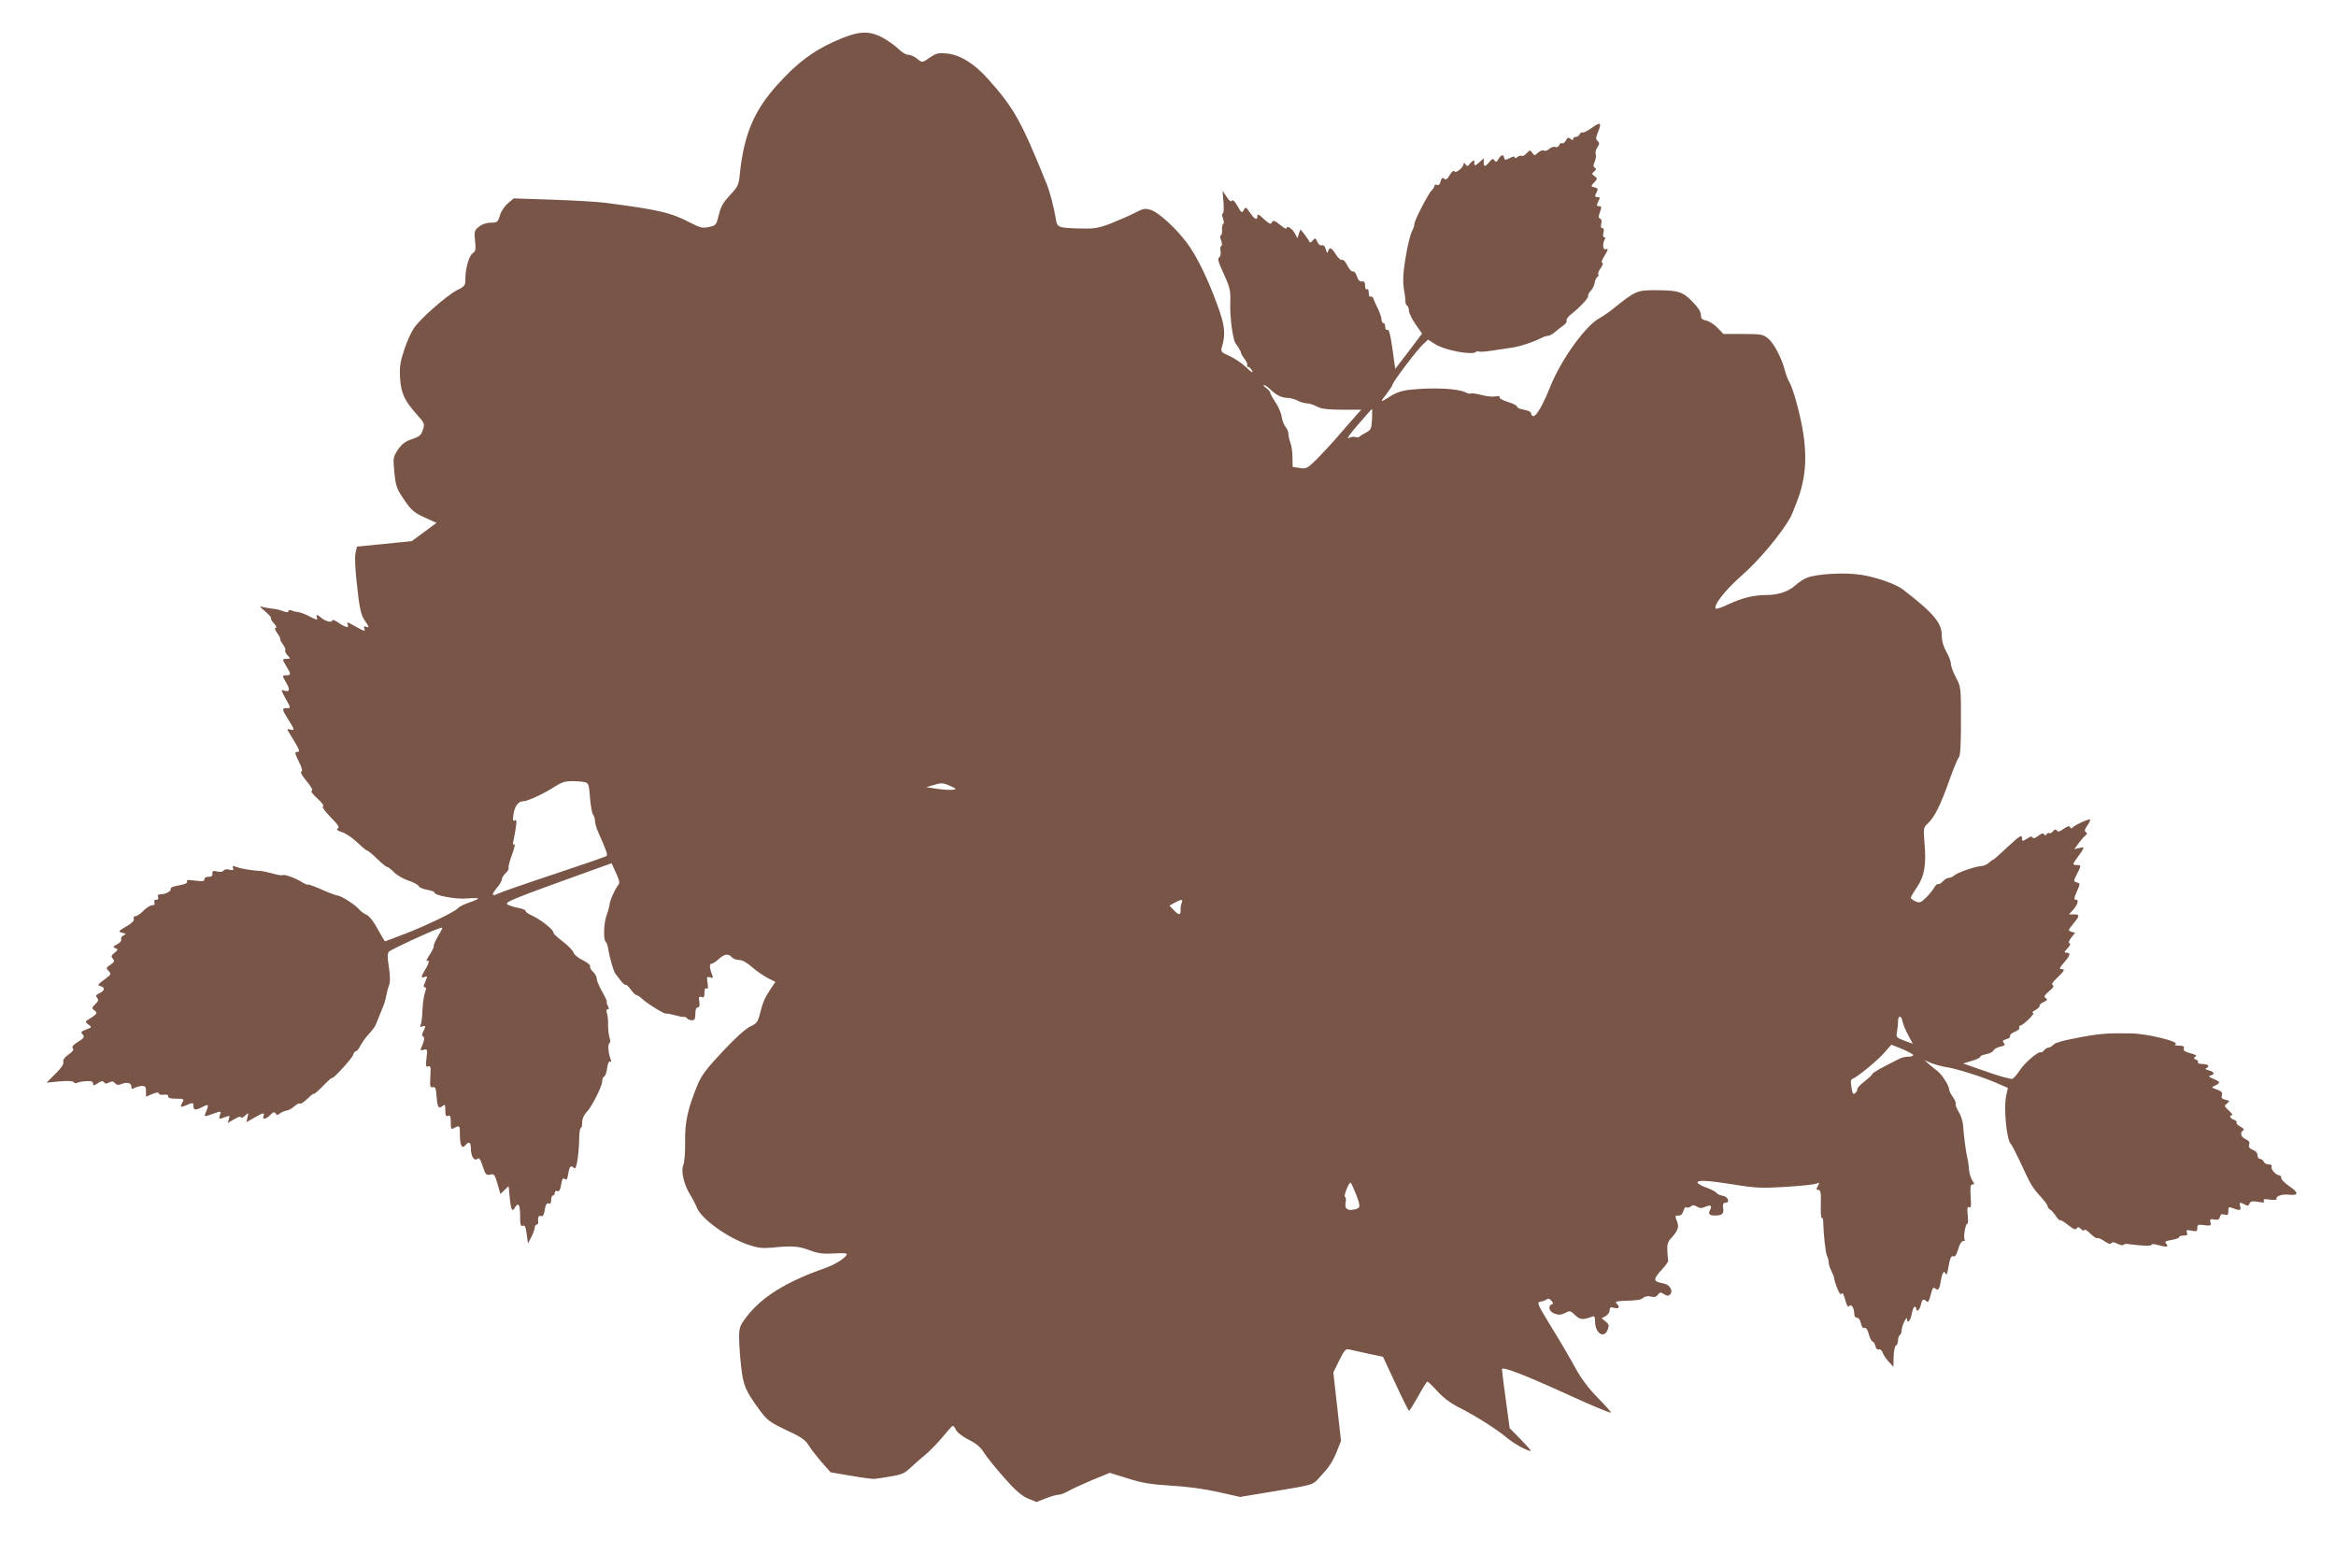
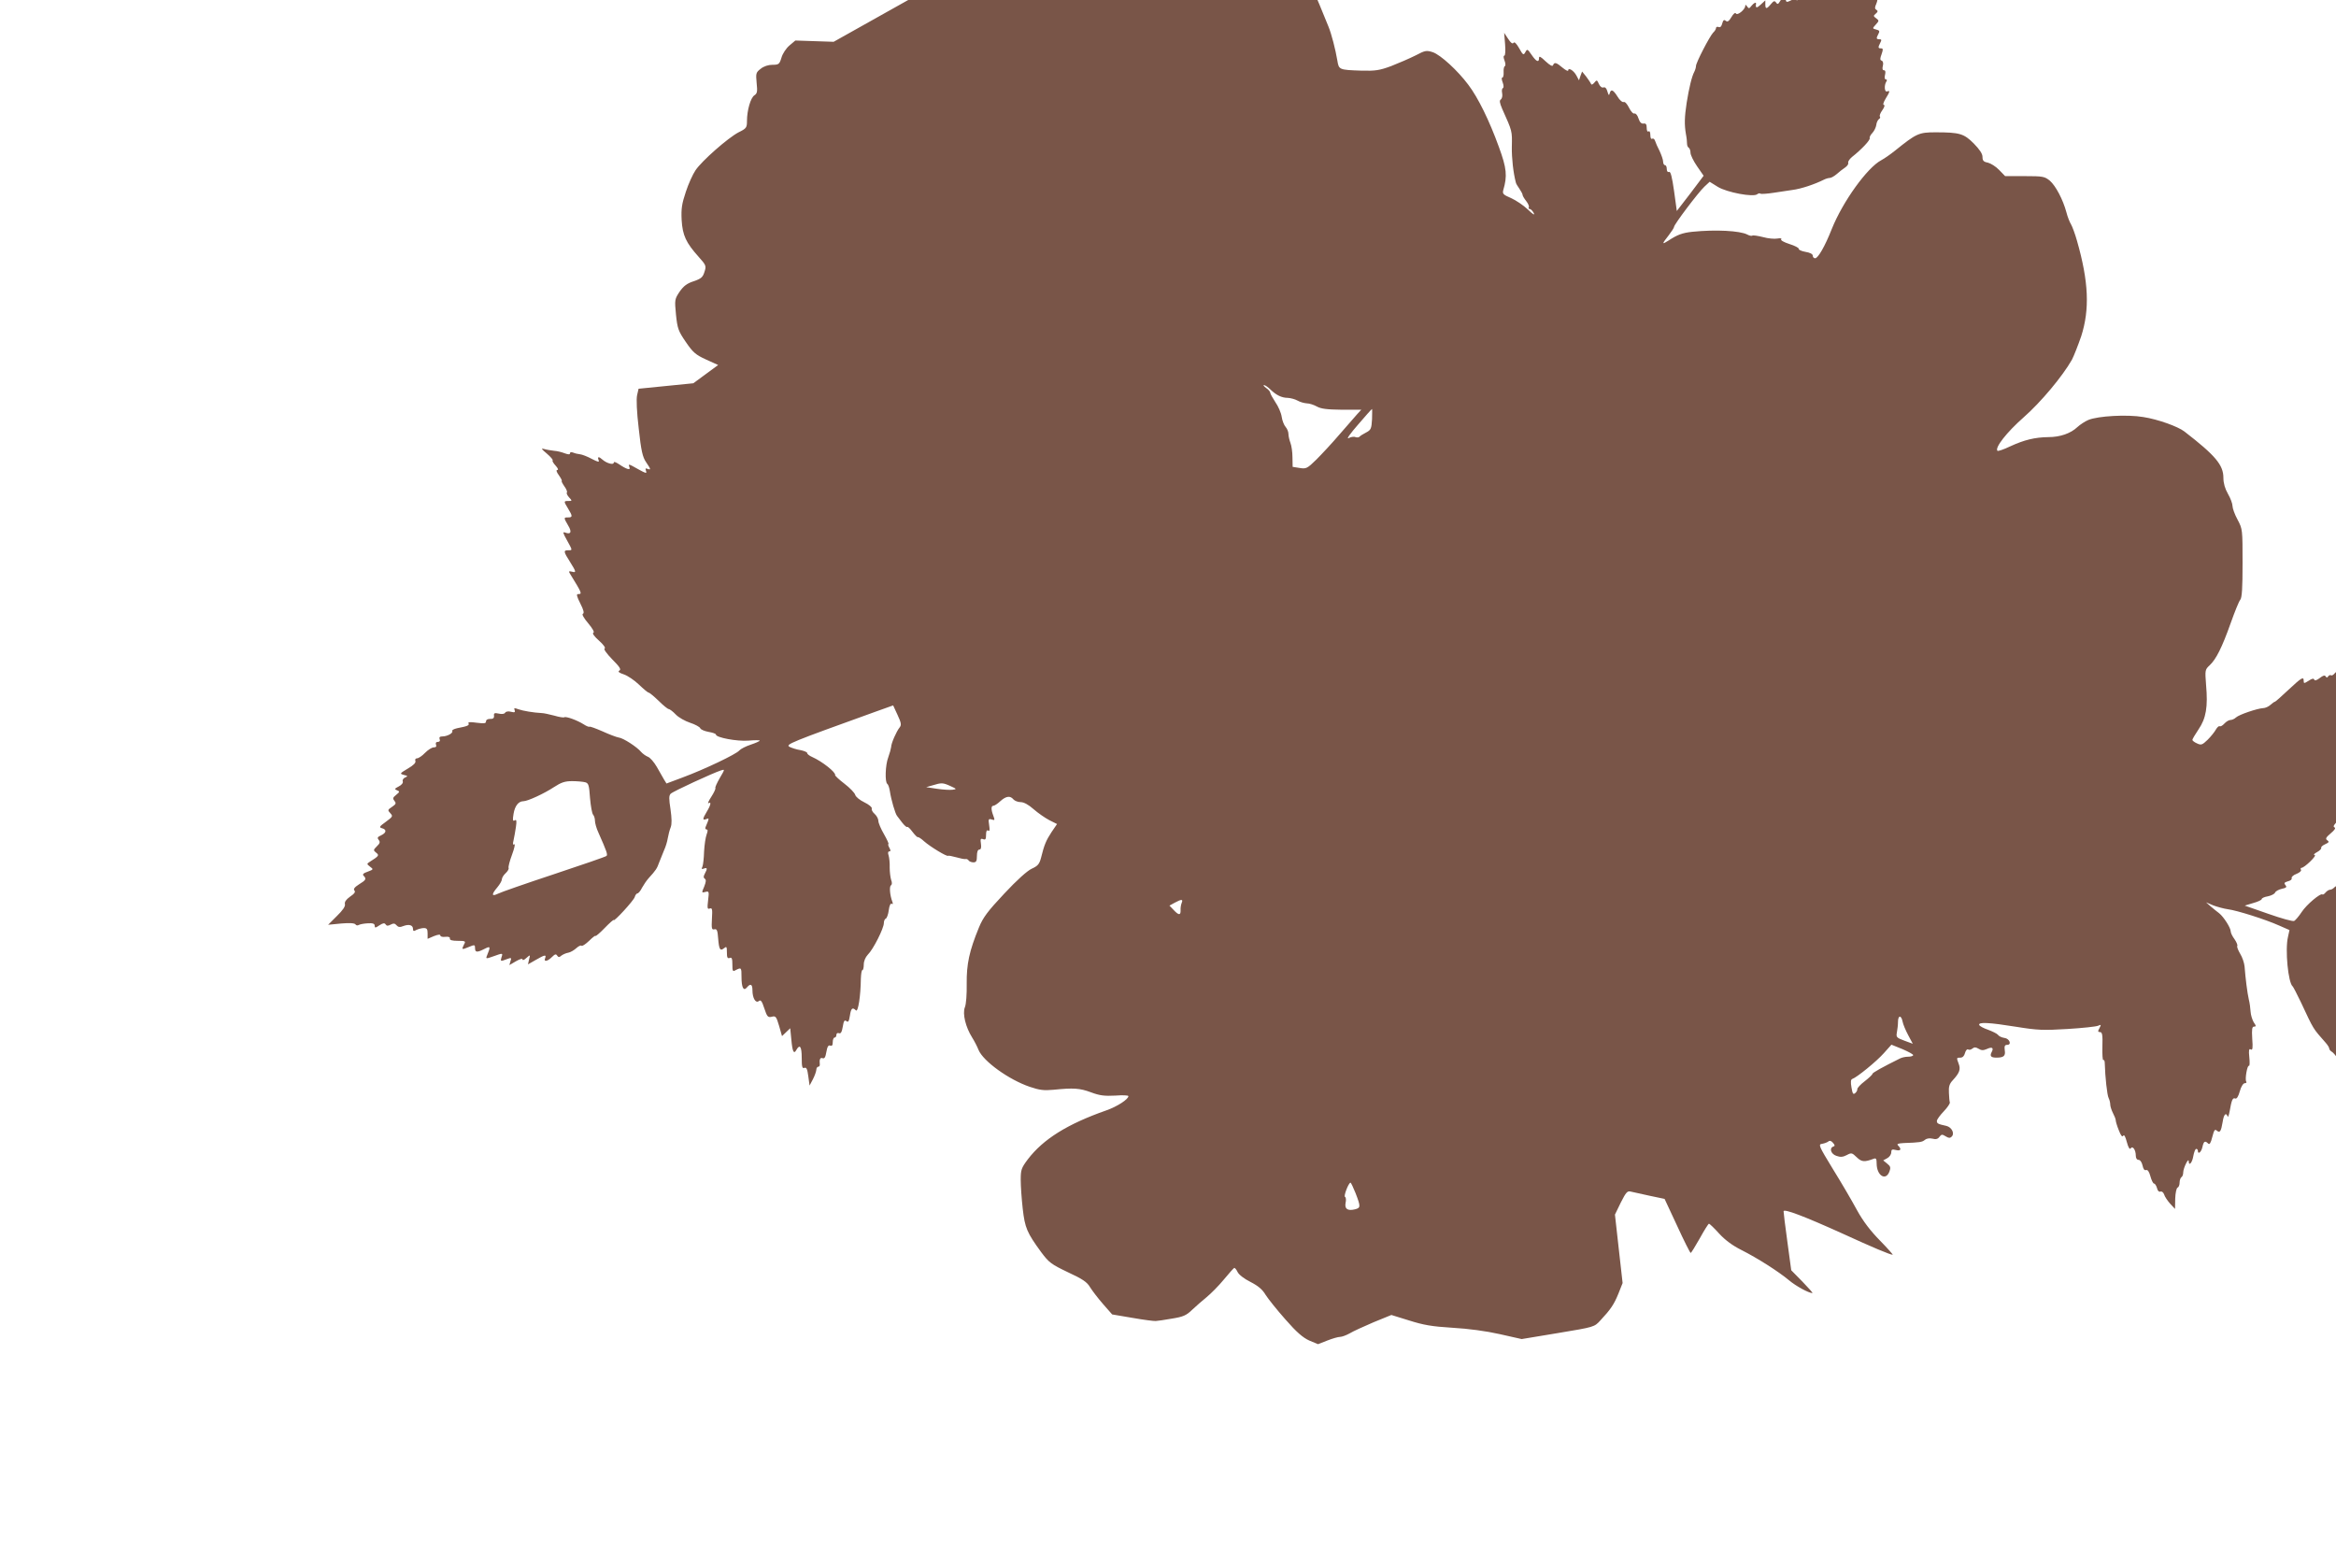
<svg xmlns="http://www.w3.org/2000/svg" version="1.0" width="1280pt" height="859pt" viewBox="0 0 1280 859" preserveAspectRatio="xMidYMid meet">
  <g transform="translate(0,859) scale(0.1,-0.1)" fill="#795548" stroke="none">
-     <path d="M4568 8361 c-116 -52 -206 -121 -308 -235 -128 -141 -184 -274 -206 -488 -6 -62 -10 -70 -54 -117 -37 -40 -51 -63 -61 -108 -14 -56 -15 -58 -55 -67 -35 -7 -48 -4 -100 23 -109 57 -175 72 -469 110 -44 6 -175 13 -290 17 l-210 7 -32 -27 c-18 -15 -38 -45 -44 -67 -11 -36 -15 -39 -49 -39 -23 0 -48 -8 -65 -22 -26 -20 -27 -25 -22 -78 5 -47 3 -57 -12 -67 -21 -13 -41 -83 -41 -141 0 -36 -3 -41 -46 -62 -59 -31 -202 -157 -236 -208 -15 -22 -39 -75 -53 -118 -22 -66 -26 -92 -23 -154 5 -85 24 -125 93 -202 41 -46 43 -50 32 -83 -9 -29 -18 -37 -59 -51 -37 -12 -55 -26 -77 -57 -27 -41 -28 -44 -20 -126 8 -77 13 -90 54 -150 39 -57 54 -70 111 -96 l66 -30 -68 -50 -68 -50 -150 -15 -150 -15 -8 -35 c-5 -21 -2 -92 9 -184 13 -121 21 -155 40 -183 27 -40 28 -44 8 -37 -11 5 -13 2 -8 -12 5 -15 -1 -13 -41 9 -57 32 -57 32 -50 12 8 -19 -17 -11 -58 17 -17 11 -28 15 -28 8 0 -14 -38 -4 -61 16 -21 19 -30 18 -22 -2 5 -13 -3 -11 -38 7 -24 13 -53 24 -64 25 -11 1 -28 5 -37 9 -11 4 -18 3 -18 -4 0 -7 -8 -7 -28 0 -15 6 -41 13 -59 14 -17 2 -42 6 -55 10 -18 5 -15 0 15 -25 21 -18 36 -35 32 -38 -3 -3 5 -16 17 -29 12 -13 16 -23 9 -23 -8 0 -5 -11 9 -30 12 -17 18 -30 15 -30 -3 0 3 -13 14 -29 11 -15 18 -31 14 -35 -3 -3 2 -15 12 -26 18 -19 17 -20 -3 -20 -27 0 -27 -1 -2 -42 25 -41 25 -48 0 -48 -25 0 -25 -1 0 -44 22 -36 15 -51 -16 -39 -15 5 -13 -1 9 -41 32 -58 32 -56 7 -56 -27 0 -25 -8 10 -63 35 -56 36 -61 10 -54 -16 4 -18 2 -10 -11 67 -109 68 -112 45 -112 -11 0 -8 -12 12 -52 18 -35 22 -53 14 -56 -7 -2 5 -24 29 -52 25 -30 36 -50 28 -52 -7 -3 6 -21 31 -43 25 -22 38 -41 31 -43 -7 -3 11 -28 41 -59 41 -41 51 -56 40 -62 -10 -6 -3 -12 24 -21 21 -7 58 -32 83 -56 25 -24 49 -44 53 -44 5 0 29 -20 55 -45 25 -25 50 -45 55 -45 5 0 23 -13 39 -30 15 -16 51 -36 78 -45 28 -9 53 -23 56 -30 2 -7 23 -16 45 -20 23 -4 41 -10 41 -15 0 -16 115 -38 178 -33 34 3 62 3 62 0 0 -3 -22 -13 -49 -22 -27 -9 -55 -23 -63 -32 -16 -20 -192 -104 -311 -148 l-88 -33 -13 21 c-7 12 -25 44 -40 70 -15 26 -37 52 -50 56 -12 5 -28 17 -36 26 -22 27 -99 77 -123 79 -12 2 -52 17 -89 34 -37 16 -69 28 -71 25 -3 -2 -18 4 -33 14 -33 21 -95 44 -105 38 -3 -3 -28 1 -55 9 -27 7 -58 14 -69 14 -43 2 -103 12 -128 21 -22 8 -25 8 -20 -5 4 -12 0 -14 -20 -9 -14 4 -28 2 -32 -5 -4 -7 -18 -9 -35 -5 -23 5 -28 3 -26 -12 1 -13 -6 -18 -22 -17 -13 0 -22 -5 -22 -14 0 -11 -10 -12 -51 -7 -35 5 -49 4 -45 -3 6 -11 -4 -16 -62 -27 -18 -4 -30 -11 -27 -15 7 -11 -27 -30 -54 -30 -14 0 -19 -5 -15 -15 4 -9 0 -15 -10 -15 -10 0 -13 -6 -10 -15 4 -10 0 -15 -12 -15 -11 0 -32 -14 -48 -30 -16 -17 -36 -30 -44 -30 -8 0 -12 -6 -9 -14 4 -10 -10 -24 -41 -42 -45 -27 -46 -28 -22 -35 22 -5 23 -7 7 -14 -10 -4 -16 -14 -13 -21 3 -8 -6 -20 -22 -28 -23 -12 -25 -15 -10 -21 16 -6 16 -9 -4 -25 -19 -15 -20 -20 -10 -33 11 -13 9 -18 -13 -33 -24 -16 -25 -18 -9 -35 15 -16 13 -19 -25 -47 -36 -26 -38 -30 -21 -35 27 -7 25 -25 -5 -39 -20 -9 -22 -14 -13 -25 9 -11 7 -19 -10 -35 -20 -20 -20 -22 -4 -35 18 -14 16 -18 -35 -50 -17 -11 -17 -12 2 -27 19 -14 19 -15 -13 -27 -24 -8 -30 -15 -23 -22 17 -17 14 -24 -24 -47 -25 -16 -33 -26 -26 -34 7 -8 0 -18 -24 -34 -22 -16 -31 -29 -28 -41 3 -12 -12 -34 -44 -65 l-48 -48 72 7 c46 4 73 2 78 -5 3 -6 12 -7 18 -3 7 4 29 8 49 9 28 2 38 -2 38 -13 0 -13 4 -13 26 2 20 13 28 14 34 5 6 -9 13 -9 28 -1 15 8 23 7 32 -4 9 -10 18 -12 37 -4 32 12 53 5 53 -16 0 -12 4 -14 19 -5 11 5 29 10 40 10 17 0 21 -6 21 -29 l0 -30 35 15 c23 9 35 10 35 3 0 -6 12 -9 28 -7 17 2 26 -2 24 -10 -1 -8 13 -12 43 -12 42 0 45 -2 35 -19 -15 -30 -13 -31 25 -15 33 14 35 13 35 -6 0 -24 11 -25 52 -4 33 17 34 13 13 -38 -7 -17 -4 -17 35 -3 53 19 53 19 45 -5 -7 -23 -6 -24 30 -10 24 9 26 8 19 -12 l-6 -21 36 21 c21 12 36 17 36 10 0 -6 10 -3 21 8 22 19 22 19 15 -8 l-6 -27 42 24 c50 29 60 31 52 10 -9 -22 13 -18 37 6 17 17 23 18 29 8 7 -10 12 -10 23 0 8 6 25 14 38 16 12 2 32 14 44 25 12 11 25 17 28 13 4 -4 23 9 42 27 19 19 35 31 35 27 0 -4 23 15 50 43 27 28 50 48 50 44 0 -12 109 106 115 126 3 11 10 20 15 20 5 0 17 14 25 31 9 16 25 40 36 52 40 44 46 53 58 87 8 19 20 49 27 67 8 17 17 46 20 65 3 18 10 45 16 60 7 18 6 49 -1 99 -9 58 -9 75 1 85 13 13 232 114 276 128 22 7 21 6 -7 -42 -16 -28 -27 -52 -24 -55 2 -3 -7 -24 -22 -47 -15 -23 -22 -39 -16 -36 17 11 13 -10 -9 -46 -24 -40 -25 -49 -3 -41 17 7 17 6 -4 -44 -3 -7 0 -13 6 -13 7 0 7 -8 0 -27 -6 -16 -12 -57 -14 -93 -1 -36 -5 -73 -9 -83 -6 -13 -5 -16 8 -11 19 7 20 0 5 -28 -8 -15 -8 -22 0 -28 8 -5 7 -16 -3 -42 -15 -35 -15 -36 6 -30 20 5 21 3 15 -46 -5 -43 -4 -50 9 -45 14 5 15 -4 12 -56 -3 -54 -1 -61 13 -58 14 4 18 -6 21 -49 5 -62 11 -72 33 -54 13 11 15 8 15 -23 0 -28 3 -35 15 -31 12 5 15 -3 15 -35 0 -38 2 -41 19 -31 30 15 31 14 31 -37 0 -59 11 -81 30 -58 19 23 30 18 30 -16 0 -43 18 -73 35 -59 10 9 17 0 30 -40 15 -46 20 -51 41 -46 21 6 25 1 40 -50 l16 -56 23 22 22 21 6 -61 c6 -68 14 -84 28 -57 19 33 29 17 29 -44 0 -50 3 -60 15 -55 11 4 16 -7 21 -46 l7 -51 18 34 c10 19 18 42 19 52 0 9 5 17 10 17 6 0 10 6 9 13 -3 27 2 39 15 34 11 -4 16 5 21 34 5 29 11 39 21 35 10 -4 14 2 14 19 0 14 5 25 10 25 6 0 10 7 10 15 0 8 6 12 14 9 10 -4 16 6 21 36 5 32 10 38 20 30 10 -8 14 -1 19 30 6 41 14 48 33 29 12 -12 26 80 27 173 1 27 4 48 9 48 4 0 7 14 7 30 0 19 9 40 22 54 30 29 88 145 88 173 0 12 5 23 11 25 5 2 13 22 16 46 3 25 10 39 16 35 6 -4 8 0 4 10 -14 36 -18 85 -8 91 6 4 7 15 1 30 -4 12 -8 43 -8 67 1 24 -2 54 -6 67 -5 14 -3 22 4 22 8 0 8 6 0 20 -6 11 -8 20 -5 20 4 0 -7 24 -24 54 -17 29 -31 62 -31 73 0 11 -9 28 -20 38 -12 10 -19 24 -16 30 2 7 -16 22 -41 34 -25 12 -47 30 -50 41 -3 11 -29 38 -59 61 -29 22 -52 44 -51 47 5 15 -71 75 -125 99 -16 7 -28 16 -28 22 0 5 -17 12 -37 16 -21 3 -48 12 -60 18 -23 13 4 24 470 192 l98 35 24 -52 c20 -43 22 -55 12 -68 -18 -22 -47 -88 -47 -108 -1 -9 -8 -35 -16 -57 -16 -41 -19 -136 -5 -145 5 -3 11 -21 14 -40 7 -47 29 -122 39 -135 4 -5 18 -23 29 -38 12 -15 24 -26 27 -23 3 3 16 -9 29 -27 13 -17 26 -30 29 -29 3 2 19 -8 35 -23 34 -30 125 -85 131 -79 2 2 22 -2 44 -8 21 -6 44 -11 51 -10 6 2 14 -2 18 -8 3 -5 15 -10 26 -10 15 0 19 7 19 35 0 22 5 35 13 35 9 0 12 10 9 32 -4 26 -2 30 12 25 13 -5 16 0 16 24 0 20 4 28 12 23 8 -5 9 3 5 30 -5 33 -4 36 14 31 17 -6 18 -4 9 20 -13 34 -13 55 0 55 6 0 23 11 38 25 31 28 54 32 72 10 7 -8 25 -15 40 -15 17 0 43 -14 71 -39 24 -21 63 -48 86 -60 l42 -21 -30 -44 c-30 -46 -40 -69 -58 -142 -9 -34 -18 -44 -51 -59 -24 -11 -81 -62 -150 -136 -91 -97 -116 -130 -139 -186 -53 -129 -68 -200 -67 -308 1 -58 -3 -112 -10 -129 -14 -35 4 -109 40 -166 12 -19 28 -50 35 -68 26 -62 166 -163 281 -202 53 -18 77 -21 130 -16 109 11 143 9 205 -14 48 -18 74 -21 133 -18 39 3 72 2 72 -3 0 -17 -61 -57 -121 -78 -214 -75 -346 -158 -430 -268 -36 -48 -39 -58 -39 -113 0 -34 5 -105 11 -158 12 -105 23 -131 102 -239 42 -56 54 -65 146 -109 80 -37 105 -54 121 -82 12 -19 43 -60 71 -92 l50 -57 112 -19 c62 -11 119 -18 127 -17 8 0 48 6 88 13 62 10 79 17 112 49 21 20 57 51 79 69 23 19 65 61 93 95 28 34 54 63 58 65 3 1 12 -9 18 -22 7 -15 35 -37 71 -55 43 -22 66 -42 83 -71 14 -22 62 -82 108 -134 62 -71 96 -100 131 -116 l48 -20 51 20 c28 11 59 20 70 20 10 0 34 9 52 19 18 11 77 38 131 61 l98 40 97 -30 c79 -25 124 -33 237 -40 88 -5 185 -18 260 -35 l120 -27 199 33 c199 33 199 33 232 69 57 61 75 88 99 147 l23 58 -21 187 -21 188 32 66 c29 57 36 65 55 60 12 -3 59 -13 104 -23 l81 -17 69 -148 c37 -81 71 -148 74 -148 3 0 25 36 50 80 24 44 47 80 50 80 4 0 29 -24 56 -54 33 -36 74 -66 122 -90 89 -45 202 -117 261 -166 38 -32 108 -70 128 -70 4 0 -21 28 -55 63 l-61 62 -21 155 c-12 86 -21 161 -21 168 0 16 113 -27 323 -122 168 -77 261 -116 275 -116 3 0 -28 35 -70 78 -52 53 -92 105 -126 167 -27 50 -86 151 -132 225 -78 128 -81 135 -58 138 12 2 28 8 34 13 7 6 16 3 25 -8 11 -13 11 -17 2 -20 -24 -8 -14 -41 16 -51 22 -8 36 -7 57 4 26 14 29 13 55 -12 27 -26 42 -27 93 -8 13 5 16 -1 16 -26 0 -66 50 -98 70 -44 8 21 6 29 -12 43 l-22 18 22 12 c12 6 22 21 22 32 0 16 5 18 25 13 27 -7 33 4 13 24 -9 9 -3 12 30 14 89 3 102 5 117 18 9 7 25 10 41 6 18 -5 30 -2 38 10 11 14 15 15 34 3 16 -10 24 -11 33 -2 18 18 0 52 -29 59 -46 10 -52 13 -52 27 0 8 17 31 38 53 20 21 35 43 33 49 -2 5 -4 29 -5 53 -2 33 3 49 21 68 37 40 44 60 33 89 -13 35 -13 35 9 35 12 0 21 9 25 25 4 14 11 23 17 20 5 -4 16 -2 24 5 10 8 18 8 33 -1 16 -10 26 -10 45 -2 30 14 40 7 27 -17 -11 -21 -4 -30 26 -30 40 0 51 9 46 40 -3 23 0 30 13 30 27 0 13 35 -15 38 -14 2 -30 9 -35 17 -6 7 -31 19 -55 28 -24 8 -46 20 -48 26 -6 17 54 14 203 -10 117 -19 149 -20 281 -12 82 5 157 13 168 18 16 7 17 6 7 -13 -10 -18 -9 -22 3 -22 12 0 15 -15 13 -79 -1 -44 1 -77 5 -74 5 2 8 -6 8 -19 2 -74 13 -174 21 -189 5 -10 9 -26 9 -36 0 -10 7 -31 15 -47 8 -15 15 -33 15 -39 0 -6 7 -31 17 -55 11 -29 19 -39 24 -30 5 8 12 -4 20 -35 8 -30 16 -42 21 -34 11 16 28 -9 28 -40 0 -14 6 -23 15 -23 9 0 18 -13 22 -31 4 -19 10 -28 19 -25 9 3 17 -8 24 -34 6 -22 15 -40 20 -40 5 0 12 -11 16 -24 3 -15 11 -23 19 -20 7 3 16 -4 20 -15 3 -12 19 -35 33 -51 l27 -29 1 57 c1 31 7 58 13 60 6 2 11 14 11 27 0 13 5 27 10 30 6 3 10 16 10 28 1 23 29 81 30 60 0 -30 19 -10 25 27 4 22 11 40 16 40 5 0 9 -4 9 -10 0 -23 19 -8 25 20 7 32 14 37 32 19 7 -7 14 3 22 36 10 38 14 45 25 35 17 -14 23 -5 32 48 6 41 18 54 27 30 2 -7 7 5 11 27 11 64 17 77 31 71 8 -3 17 11 25 40 7 26 19 44 27 44 8 0 12 4 8 9 -8 13 6 92 15 86 4 -2 5 19 2 47 -4 39 -2 49 8 43 10 -6 12 7 8 59 -3 52 -1 66 10 66 12 0 12 4 -2 24 -8 14 -16 40 -17 58 -1 18 -5 49 -10 68 -8 35 -18 114 -23 180 -2 19 -12 50 -24 69 -11 19 -19 38 -16 43 3 4 -4 21 -15 37 -12 16 -21 35 -21 43 0 19 -38 79 -63 99 -12 9 -33 26 -47 38 l-25 22 40 -17 c22 -8 58 -18 80 -21 48 -6 204 -55 280 -89 l57 -25 -8 -37 c-17 -70 1 -254 26 -272 3 -3 23 -41 44 -85 73 -156 65 -142 136 -223 11 -12 20 -27 20 -32 0 -5 6 -13 13 -17 8 -4 22 -21 32 -36 10 -15 20 -25 23 -23 3 3 23 -9 44 -26 29 -23 42 -28 47 -19 6 10 12 9 25 -4 11 -11 16 -12 16 -4 0 7 15 -2 33 -19 18 -18 36 -30 40 -26 3 3 20 -4 37 -16 22 -15 34 -19 39 -12 5 8 15 7 34 -3 15 -7 29 -10 32 -6 2 5 17 7 32 4 73 -10 123 -11 123 -3 0 5 14 4 32 -1 49 -14 63 -12 48 6 -10 12 -6 15 29 21 23 4 41 10 41 15 0 5 11 9 25 9 19 0 23 4 18 17 -5 14 -1 15 25 10 28 -6 32 -4 32 15 0 18 4 20 39 15 35 -4 38 -3 33 16 -4 17 -1 19 21 15 19 -4 27 0 31 14 3 15 10 18 25 13 18 -5 21 -2 21 19 0 23 2 25 26 16 37 -15 46 -12 39 10 -7 23 -2 25 26 10 15 -9 21 -7 25 5 5 13 15 15 47 10 30 -6 38 -4 32 5 -6 10 2 12 33 7 23 -3 40 -1 37 3 -9 15 30 29 68 24 53 -6 54 11 2 46 -25 17 -45 37 -45 45 0 8 -4 15 -10 15 -18 0 -48 33 -43 46 3 9 -2 14 -16 14 -12 0 -24 7 -27 15 -4 8 -12 15 -20 15 -8 0 -14 9 -14 20 0 13 -10 24 -26 30 -18 7 -24 15 -20 28 5 13 -1 22 -19 30 -26 12 -33 36 -14 48 8 4 2 12 -15 21 -15 8 -24 18 -21 23 3 5 -4 11 -15 15 -21 7 -28 25 -9 25 5 0 -3 11 -18 25 -26 24 -27 26 -10 39 16 13 16 14 -8 20 -20 5 -25 11 -20 25 4 15 -2 22 -27 31 -32 12 -33 12 -10 22 30 15 28 21 -10 37 -25 10 -29 15 -15 18 25 7 21 20 -10 28 -16 4 -22 10 -15 12 23 9 12 23 -19 23 -16 0 -28 4 -25 9 3 5 -2 12 -11 15 -14 6 -15 9 -4 16 11 6 3 11 -27 19 -30 8 -40 16 -36 26 5 11 -2 15 -27 16 -19 0 -28 3 -20 6 34 14 -153 60 -246 61 -133 2 -171 -1 -308 -28 -33 -6 -67 -14 -75 -17 -8 -3 -18 -7 -22 -7 -4 -1 -13 -7 -20 -13 -6 -7 -17 -13 -24 -13 -6 0 -17 -7 -24 -15 -7 -9 -15 -13 -17 -11 -10 10 -88 -56 -114 -96 -15 -23 -34 -45 -41 -49 -7 -4 -71 14 -142 39 l-129 45 46 14 c26 7 47 17 47 22 0 5 15 12 34 15 19 4 36 13 39 20 3 8 20 17 37 21 25 5 29 10 20 20 -9 11 -7 15 13 21 14 3 24 11 21 18 -2 6 10 17 27 23 17 7 28 17 24 22 -3 6 -2 11 3 11 16 0 88 70 72 70 -8 1 -2 8 13 16 15 8 25 19 23 23 -3 4 7 14 21 20 22 10 24 14 12 22 -11 8 -8 15 19 38 23 19 29 30 20 33 -9 4 -1 17 25 41 41 40 44 47 21 47 -12 0 -8 9 15 35 35 40 39 55 14 55 -14 0 -13 4 6 24 14 15 18 25 11 28 -7 2 -4 13 9 30 l21 27 -20 6 c-19 6 -19 8 10 43 37 45 37 52 3 52 l-26 0 20 22 c28 31 36 58 18 58 -12 0 -11 8 5 45 19 43 19 44 0 50 -19 6 -19 7 0 45 25 48 25 50 0 50 -25 0 -25 4 4 43 40 55 41 59 10 51 l-28 -7 22 30 c11 16 28 36 37 43 12 10 13 15 4 21 -9 5 -6 16 10 38 13 18 17 31 11 31 -17 0 -83 -32 -93 -44 -6 -8 -10 -7 -14 2 -3 9 -13 6 -35 -9 -22 -16 -32 -19 -37 -10 -6 9 -11 8 -21 -3 -7 -9 -16 -14 -20 -11 -5 3 -12 0 -16 -6 -5 -8 -8 -8 -14 0 -4 8 -14 5 -32 -9 -17 -13 -28 -16 -30 -9 -3 8 -12 7 -31 -6 -24 -15 -27 -16 -27 -1 0 26 -11 19 -84 -49 -38 -36 -71 -65 -74 -65 -3 0 -14 -8 -24 -17 -11 -10 -29 -18 -41 -18 -32 -2 -130 -35 -148 -51 -8 -8 -22 -14 -31 -14 -8 0 -23 -9 -33 -20 -10 -11 -21 -17 -26 -14 -4 2 -13 -6 -20 -18 -7 -13 -27 -38 -45 -56 -30 -29 -36 -31 -59 -20 -14 6 -25 15 -25 19 0 4 15 30 34 58 41 60 52 123 41 244 -6 80 -6 83 20 107 35 33 67 96 115 231 22 62 45 119 52 127 10 11 13 66 13 201 0 184 0 187 -27 238 -16 29 -28 63 -28 75 0 13 -11 43 -25 67 -16 28 -25 58 -25 88 0 70 -43 122 -214 254 -35 27 -146 67 -225 79 -88 15 -248 6 -301 -16 -19 -8 -46 -26 -60 -39 -37 -35 -95 -55 -159 -55 -74 -1 -132 -15 -210 -51 -35 -17 -66 -27 -69 -24 -16 16 50 101 142 182 96 84 215 227 266 317 11 21 34 80 51 129 47 147 41 298 -23 522 -11 39 -26 79 -33 91 -7 11 -19 41 -25 65 -19 71 -59 146 -91 174 -29 23 -37 25 -138 25 l-107 0 -33 34 c-18 19 -46 36 -62 40 -23 4 -29 11 -29 31 0 18 -16 41 -48 74 -54 54 -77 61 -210 61 -91 0 -104 -6 -222 -101 -25 -20 -58 -43 -75 -52 -76 -40 -210 -225 -271 -377 -37 -94 -75 -160 -91 -160 -7 0 -13 6 -13 14 0 9 -15 17 -40 21 -22 4 -38 11 -37 17 1 5 -22 17 -51 26 -31 10 -50 21 -45 26 4 5 -4 7 -21 4 -15 -3 -51 0 -79 8 -28 7 -54 11 -58 8 -5 -3 -17 0 -28 6 -41 21 -173 28 -301 15 -55 -6 -82 -16 -132 -49 -36 -23 -35 -18 2 29 16 21 30 42 30 47 0 13 132 188 166 220 l29 27 45 -28 c49 -30 195 -58 216 -40 6 5 14 6 17 3 3 -3 36 -1 74 5 37 6 82 12 100 15 49 6 123 31 175 57 10 5 24 9 31 9 8 0 25 10 38 21 13 12 34 28 46 36 12 8 20 20 17 26 -2 7 8 21 21 32 51 40 101 93 97 103 -2 6 5 19 15 29 10 11 19 30 21 43 1 13 8 27 14 32 7 4 9 10 6 14 -4 4 2 20 13 35 12 17 15 29 9 29 -7 0 -3 14 9 34 24 39 26 47 8 40 -14 -5 -17 33 -4 54 5 7 4 12 -3 12 -6 0 -8 10 -4 25 4 16 2 25 -6 25 -8 0 -10 9 -6 24 4 15 1 26 -7 29 -9 3 -9 11 0 35 9 26 9 32 -3 32 -17 0 -17 5 -4 31 8 15 7 19 -5 19 -18 0 -18 5 -5 30 8 14 5 19 -12 23 -22 6 -22 6 -3 27 19 21 19 22 2 35 -15 11 -16 14 -2 25 12 10 13 15 4 21 -10 6 -10 13 -1 33 6 14 9 33 6 41 -4 8 0 25 9 38 12 18 12 24 1 35 -11 10 -10 18 2 48 22 53 14 58 -33 24 -24 -17 -47 -29 -52 -26 -5 3 -11 -1 -15 -9 -3 -8 -12 -15 -21 -15 -8 0 -15 -5 -15 -11 0 -8 -4 -8 -14 0 -12 10 -17 8 -26 -9 -6 -11 -15 -18 -21 -15 -5 4 -12 -1 -15 -10 -4 -9 -13 -14 -22 -10 -8 3 -23 -2 -33 -11 -10 -9 -23 -13 -29 -9 -6 4 -20 -1 -32 -11 -19 -18 -21 -18 -32 -1 -12 16 -14 16 -31 -3 -10 -11 -22 -17 -27 -14 -5 3 -15 0 -23 -6 -10 -8 -15 -9 -15 -2 0 7 -10 5 -27 -4 -25 -12 -28 -12 -31 1 -5 21 -15 19 -31 -6 -10 -18 -15 -19 -22 -8 -8 11 -13 10 -28 -8 -24 -29 -31 -29 -31 -1 l0 21 -25 -23 c-22 -21 -30 -20 -26 3 2 13 -11 7 -25 -10 -12 -16 -15 -16 -24 -3 -6 9 -10 11 -10 3 0 -20 -43 -55 -51 -42 -4 7 -14 -1 -25 -20 -13 -22 -21 -28 -31 -20 -9 8 -14 4 -19 -14 -4 -17 -11 -24 -20 -20 -8 3 -14 0 -14 -5 0 -6 -7 -18 -16 -26 -19 -20 -94 -164 -94 -183 0 -7 -4 -21 -9 -31 -14 -26 -29 -89 -42 -170 -12 -80 -13 -119 -4 -172 4 -19 6 -43 6 -52 0 -10 4 -20 10 -23 5 -4 9 -16 9 -27 0 -12 16 -45 36 -74 l36 -52 -73 -97 -74 -96 -15 109 c-11 78 -19 108 -27 105 -8 -3 -13 4 -13 16 0 12 -4 21 -10 21 -5 0 -10 9 -10 19 0 11 -9 36 -19 58 -11 21 -22 46 -25 56 -3 10 -10 15 -16 12 -6 -4 -10 5 -10 20 0 15 -4 24 -10 20 -6 -4 -10 5 -10 20 0 19 -5 25 -17 23 -12 -2 -21 7 -28 28 -5 17 -15 29 -22 27 -7 -3 -20 12 -30 32 -10 20 -22 34 -29 31 -7 -3 -23 11 -34 30 -24 38 -36 43 -43 17 -3 -13 -6 -11 -12 10 -5 18 -12 26 -22 23 -8 -3 -18 4 -25 19 -10 23 -12 23 -25 7 -10 -12 -16 -13 -19 -5 -3 7 -15 24 -26 39 l-22 27 -9 -24 -8 -24 -14 26 c-15 28 -45 46 -45 28 0 -6 -14 1 -31 15 -34 29 -45 32 -52 14 -3 -9 -17 -1 -41 21 -27 26 -36 31 -36 18 0 -27 -15 -20 -41 18 -22 32 -24 33 -34 14 -10 -18 -13 -16 -34 22 -15 26 -26 37 -31 29 -5 -7 -15 0 -29 22 l-22 33 5 -62 c3 -37 1 -63 -4 -63 -6 0 -5 -11 1 -27 6 -15 6 -29 2 -30 -5 -2 -8 -17 -7 -33 1 -17 -2 -30 -7 -30 -5 0 -4 -12 2 -27 6 -16 6 -29 1 -31 -5 -1 -7 -14 -4 -28 3 -15 -1 -29 -7 -34 -9 -5 -7 -18 7 -51 56 -125 55 -120 53 -209 -1 -62 8 -142 22 -195 1 -6 10 -21 20 -35 9 -13 17 -28 17 -33 0 -5 9 -20 20 -34 11 -14 17 -29 14 -34 -3 -5 -1 -9 5 -9 6 0 15 -10 22 -22 7 -15 -4 -8 -32 19 -24 23 -66 51 -93 63 -42 18 -47 23 -42 43 23 78 19 120 -24 237 -52 144 -114 270 -167 340 -59 79 -152 164 -195 179 -35 11 -42 10 -95 -18 -32 -16 -92 -42 -133 -58 -65 -24 -87 -27 -165 -25 -120 4 -122 5 -130 55 -10 60 -32 146 -49 187 -141 349 -179 417 -322 577 -77 86 -152 132 -226 140 -46 4 -58 1 -91 -21 -45 -31 -43 -31 -74 -6 -14 11 -35 20 -47 20 -12 0 -35 14 -52 31 -16 16 -53 43 -83 60 -83 45 -138 41 -273 -20z m2393 -1905 c32 -31 62 -46 96 -46 15 -1 39 -7 53 -15 14 -8 36 -14 50 -15 14 0 39 -8 55 -17 23 -13 55 -17 137 -18 l107 0 -23 -25 c-12 -14 -55 -63 -96 -110 -40 -47 -98 -109 -127 -138 -50 -49 -56 -52 -92 -46 l-38 6 -1 52 c0 28 -5 64 -11 79 -6 16 -11 38 -11 49 0 12 -7 29 -15 38 -9 10 -19 35 -22 56 -3 22 -19 58 -35 81 -15 23 -28 46 -28 52 0 5 -10 17 -22 25 -12 9 -18 16 -12 16 6 0 22 -11 35 -24z m557 -163 c-3 -52 -6 -59 -33 -73 -16 -8 -33 -19 -36 -23 -3 -4 -13 -5 -22 -2 -8 4 -26 1 -38 -6 -13 -6 11 27 52 74 40 47 75 86 77 86 1 1 1 -25 0 -56z m-4312 -1989 c19 -5 22 -15 27 -87 4 -44 11 -85 17 -91 5 -5 10 -20 10 -33 0 -12 8 -42 19 -65 46 -104 52 -121 44 -128 -4 -4 -134 -49 -288 -100 -154 -51 -292 -99 -307 -107 -35 -17 -36 -4 -3 35 14 17 25 36 25 44 0 8 9 23 20 33 11 10 19 23 17 29 -3 6 6 39 19 74 13 35 18 60 12 56 -8 -5 -9 2 -4 22 4 16 9 49 13 73 5 35 3 42 -7 36 -10 -6 -12 1 -6 36 7 43 27 69 54 69 23 0 114 42 167 77 40 26 60 33 100 33 27 0 59 -3 71 -6z m2002 -21 c35 -16 35 -17 12 -20 -14 -2 -52 0 -85 5 l-60 9 35 10 c49 15 56 15 98 -4z m1267 -640 c-4 -10 -7 -28 -6 -40 1 -29 -10 -29 -38 1 l-23 24 29 16 c37 20 47 20 38 -1z m3950 -650 c3 -16 17 -49 31 -75 l25 -47 -46 17 c-43 16 -46 19 -41 46 3 16 6 41 6 57 0 37 18 38 25 2z m58 -185 c-2 -5 -15 -8 -29 -8 -13 0 -32 -4 -42 -9 -95 -47 -153 -79 -152 -85 0 -4 -19 -22 -42 -40 -24 -18 -42 -38 -41 -44 1 -5 -4 -15 -11 -21 -12 -10 -15 -4 -21 31 -5 28 -4 43 4 46 25 8 133 96 173 141 l42 47 62 -25 c34 -15 60 -29 57 -33z m-3055 -756 c28 -73 28 -80 -3 -88 -41 -10 -58 2 -52 35 4 16 2 31 -3 33 -9 3 19 77 30 78 3 0 15 -26 28 -58z" />
+     <path d="M4568 8361 l-210 7 -32 -27 c-18 -15 -38 -45 -44 -67 -11 -36 -15 -39 -49 -39 -23 0 -48 -8 -65 -22 -26 -20 -27 -25 -22 -78 5 -47 3 -57 -12 -67 -21 -13 -41 -83 -41 -141 0 -36 -3 -41 -46 -62 -59 -31 -202 -157 -236 -208 -15 -22 -39 -75 -53 -118 -22 -66 -26 -92 -23 -154 5 -85 24 -125 93 -202 41 -46 43 -50 32 -83 -9 -29 -18 -37 -59 -51 -37 -12 -55 -26 -77 -57 -27 -41 -28 -44 -20 -126 8 -77 13 -90 54 -150 39 -57 54 -70 111 -96 l66 -30 -68 -50 -68 -50 -150 -15 -150 -15 -8 -35 c-5 -21 -2 -92 9 -184 13 -121 21 -155 40 -183 27 -40 28 -44 8 -37 -11 5 -13 2 -8 -12 5 -15 -1 -13 -41 9 -57 32 -57 32 -50 12 8 -19 -17 -11 -58 17 -17 11 -28 15 -28 8 0 -14 -38 -4 -61 16 -21 19 -30 18 -22 -2 5 -13 -3 -11 -38 7 -24 13 -53 24 -64 25 -11 1 -28 5 -37 9 -11 4 -18 3 -18 -4 0 -7 -8 -7 -28 0 -15 6 -41 13 -59 14 -17 2 -42 6 -55 10 -18 5 -15 0 15 -25 21 -18 36 -35 32 -38 -3 -3 5 -16 17 -29 12 -13 16 -23 9 -23 -8 0 -5 -11 9 -30 12 -17 18 -30 15 -30 -3 0 3 -13 14 -29 11 -15 18 -31 14 -35 -3 -3 2 -15 12 -26 18 -19 17 -20 -3 -20 -27 0 -27 -1 -2 -42 25 -41 25 -48 0 -48 -25 0 -25 -1 0 -44 22 -36 15 -51 -16 -39 -15 5 -13 -1 9 -41 32 -58 32 -56 7 -56 -27 0 -25 -8 10 -63 35 -56 36 -61 10 -54 -16 4 -18 2 -10 -11 67 -109 68 -112 45 -112 -11 0 -8 -12 12 -52 18 -35 22 -53 14 -56 -7 -2 5 -24 29 -52 25 -30 36 -50 28 -52 -7 -3 6 -21 31 -43 25 -22 38 -41 31 -43 -7 -3 11 -28 41 -59 41 -41 51 -56 40 -62 -10 -6 -3 -12 24 -21 21 -7 58 -32 83 -56 25 -24 49 -44 53 -44 5 0 29 -20 55 -45 25 -25 50 -45 55 -45 5 0 23 -13 39 -30 15 -16 51 -36 78 -45 28 -9 53 -23 56 -30 2 -7 23 -16 45 -20 23 -4 41 -10 41 -15 0 -16 115 -38 178 -33 34 3 62 3 62 0 0 -3 -22 -13 -49 -22 -27 -9 -55 -23 -63 -32 -16 -20 -192 -104 -311 -148 l-88 -33 -13 21 c-7 12 -25 44 -40 70 -15 26 -37 52 -50 56 -12 5 -28 17 -36 26 -22 27 -99 77 -123 79 -12 2 -52 17 -89 34 -37 16 -69 28 -71 25 -3 -2 -18 4 -33 14 -33 21 -95 44 -105 38 -3 -3 -28 1 -55 9 -27 7 -58 14 -69 14 -43 2 -103 12 -128 21 -22 8 -25 8 -20 -5 4 -12 0 -14 -20 -9 -14 4 -28 2 -32 -5 -4 -7 -18 -9 -35 -5 -23 5 -28 3 -26 -12 1 -13 -6 -18 -22 -17 -13 0 -22 -5 -22 -14 0 -11 -10 -12 -51 -7 -35 5 -49 4 -45 -3 6 -11 -4 -16 -62 -27 -18 -4 -30 -11 -27 -15 7 -11 -27 -30 -54 -30 -14 0 -19 -5 -15 -15 4 -9 0 -15 -10 -15 -10 0 -13 -6 -10 -15 4 -10 0 -15 -12 -15 -11 0 -32 -14 -48 -30 -16 -17 -36 -30 -44 -30 -8 0 -12 -6 -9 -14 4 -10 -10 -24 -41 -42 -45 -27 -46 -28 -22 -35 22 -5 23 -7 7 -14 -10 -4 -16 -14 -13 -21 3 -8 -6 -20 -22 -28 -23 -12 -25 -15 -10 -21 16 -6 16 -9 -4 -25 -19 -15 -20 -20 -10 -33 11 -13 9 -18 -13 -33 -24 -16 -25 -18 -9 -35 15 -16 13 -19 -25 -47 -36 -26 -38 -30 -21 -35 27 -7 25 -25 -5 -39 -20 -9 -22 -14 -13 -25 9 -11 7 -19 -10 -35 -20 -20 -20 -22 -4 -35 18 -14 16 -18 -35 -50 -17 -11 -17 -12 2 -27 19 -14 19 -15 -13 -27 -24 -8 -30 -15 -23 -22 17 -17 14 -24 -24 -47 -25 -16 -33 -26 -26 -34 7 -8 0 -18 -24 -34 -22 -16 -31 -29 -28 -41 3 -12 -12 -34 -44 -65 l-48 -48 72 7 c46 4 73 2 78 -5 3 -6 12 -7 18 -3 7 4 29 8 49 9 28 2 38 -2 38 -13 0 -13 4 -13 26 2 20 13 28 14 34 5 6 -9 13 -9 28 -1 15 8 23 7 32 -4 9 -10 18 -12 37 -4 32 12 53 5 53 -16 0 -12 4 -14 19 -5 11 5 29 10 40 10 17 0 21 -6 21 -29 l0 -30 35 15 c23 9 35 10 35 3 0 -6 12 -9 28 -7 17 2 26 -2 24 -10 -1 -8 13 -12 43 -12 42 0 45 -2 35 -19 -15 -30 -13 -31 25 -15 33 14 35 13 35 -6 0 -24 11 -25 52 -4 33 17 34 13 13 -38 -7 -17 -4 -17 35 -3 53 19 53 19 45 -5 -7 -23 -6 -24 30 -10 24 9 26 8 19 -12 l-6 -21 36 21 c21 12 36 17 36 10 0 -6 10 -3 21 8 22 19 22 19 15 -8 l-6 -27 42 24 c50 29 60 31 52 10 -9 -22 13 -18 37 6 17 17 23 18 29 8 7 -10 12 -10 23 0 8 6 25 14 38 16 12 2 32 14 44 25 12 11 25 17 28 13 4 -4 23 9 42 27 19 19 35 31 35 27 0 -4 23 15 50 43 27 28 50 48 50 44 0 -12 109 106 115 126 3 11 10 20 15 20 5 0 17 14 25 31 9 16 25 40 36 52 40 44 46 53 58 87 8 19 20 49 27 67 8 17 17 46 20 65 3 18 10 45 16 60 7 18 6 49 -1 99 -9 58 -9 75 1 85 13 13 232 114 276 128 22 7 21 6 -7 -42 -16 -28 -27 -52 -24 -55 2 -3 -7 -24 -22 -47 -15 -23 -22 -39 -16 -36 17 11 13 -10 -9 -46 -24 -40 -25 -49 -3 -41 17 7 17 6 -4 -44 -3 -7 0 -13 6 -13 7 0 7 -8 0 -27 -6 -16 -12 -57 -14 -93 -1 -36 -5 -73 -9 -83 -6 -13 -5 -16 8 -11 19 7 20 0 5 -28 -8 -15 -8 -22 0 -28 8 -5 7 -16 -3 -42 -15 -35 -15 -36 6 -30 20 5 21 3 15 -46 -5 -43 -4 -50 9 -45 14 5 15 -4 12 -56 -3 -54 -1 -61 13 -58 14 4 18 -6 21 -49 5 -62 11 -72 33 -54 13 11 15 8 15 -23 0 -28 3 -35 15 -31 12 5 15 -3 15 -35 0 -38 2 -41 19 -31 30 15 31 14 31 -37 0 -59 11 -81 30 -58 19 23 30 18 30 -16 0 -43 18 -73 35 -59 10 9 17 0 30 -40 15 -46 20 -51 41 -46 21 6 25 1 40 -50 l16 -56 23 22 22 21 6 -61 c6 -68 14 -84 28 -57 19 33 29 17 29 -44 0 -50 3 -60 15 -55 11 4 16 -7 21 -46 l7 -51 18 34 c10 19 18 42 19 52 0 9 5 17 10 17 6 0 10 6 9 13 -3 27 2 39 15 34 11 -4 16 5 21 34 5 29 11 39 21 35 10 -4 14 2 14 19 0 14 5 25 10 25 6 0 10 7 10 15 0 8 6 12 14 9 10 -4 16 6 21 36 5 32 10 38 20 30 10 -8 14 -1 19 30 6 41 14 48 33 29 12 -12 26 80 27 173 1 27 4 48 9 48 4 0 7 14 7 30 0 19 9 40 22 54 30 29 88 145 88 173 0 12 5 23 11 25 5 2 13 22 16 46 3 25 10 39 16 35 6 -4 8 0 4 10 -14 36 -18 85 -8 91 6 4 7 15 1 30 -4 12 -8 43 -8 67 1 24 -2 54 -6 67 -5 14 -3 22 4 22 8 0 8 6 0 20 -6 11 -8 20 -5 20 4 0 -7 24 -24 54 -17 29 -31 62 -31 73 0 11 -9 28 -20 38 -12 10 -19 24 -16 30 2 7 -16 22 -41 34 -25 12 -47 30 -50 41 -3 11 -29 38 -59 61 -29 22 -52 44 -51 47 5 15 -71 75 -125 99 -16 7 -28 16 -28 22 0 5 -17 12 -37 16 -21 3 -48 12 -60 18 -23 13 4 24 470 192 l98 35 24 -52 c20 -43 22 -55 12 -68 -18 -22 -47 -88 -47 -108 -1 -9 -8 -35 -16 -57 -16 -41 -19 -136 -5 -145 5 -3 11 -21 14 -40 7 -47 29 -122 39 -135 4 -5 18 -23 29 -38 12 -15 24 -26 27 -23 3 3 16 -9 29 -27 13 -17 26 -30 29 -29 3 2 19 -8 35 -23 34 -30 125 -85 131 -79 2 2 22 -2 44 -8 21 -6 44 -11 51 -10 6 2 14 -2 18 -8 3 -5 15 -10 26 -10 15 0 19 7 19 35 0 22 5 35 13 35 9 0 12 10 9 32 -4 26 -2 30 12 25 13 -5 16 0 16 24 0 20 4 28 12 23 8 -5 9 3 5 30 -5 33 -4 36 14 31 17 -6 18 -4 9 20 -13 34 -13 55 0 55 6 0 23 11 38 25 31 28 54 32 72 10 7 -8 25 -15 40 -15 17 0 43 -14 71 -39 24 -21 63 -48 86 -60 l42 -21 -30 -44 c-30 -46 -40 -69 -58 -142 -9 -34 -18 -44 -51 -59 -24 -11 -81 -62 -150 -136 -91 -97 -116 -130 -139 -186 -53 -129 -68 -200 -67 -308 1 -58 -3 -112 -10 -129 -14 -35 4 -109 40 -166 12 -19 28 -50 35 -68 26 -62 166 -163 281 -202 53 -18 77 -21 130 -16 109 11 143 9 205 -14 48 -18 74 -21 133 -18 39 3 72 2 72 -3 0 -17 -61 -57 -121 -78 -214 -75 -346 -158 -430 -268 -36 -48 -39 -58 -39 -113 0 -34 5 -105 11 -158 12 -105 23 -131 102 -239 42 -56 54 -65 146 -109 80 -37 105 -54 121 -82 12 -19 43 -60 71 -92 l50 -57 112 -19 c62 -11 119 -18 127 -17 8 0 48 6 88 13 62 10 79 17 112 49 21 20 57 51 79 69 23 19 65 61 93 95 28 34 54 63 58 65 3 1 12 -9 18 -22 7 -15 35 -37 71 -55 43 -22 66 -42 83 -71 14 -22 62 -82 108 -134 62 -71 96 -100 131 -116 l48 -20 51 20 c28 11 59 20 70 20 10 0 34 9 52 19 18 11 77 38 131 61 l98 40 97 -30 c79 -25 124 -33 237 -40 88 -5 185 -18 260 -35 l120 -27 199 33 c199 33 199 33 232 69 57 61 75 88 99 147 l23 58 -21 187 -21 188 32 66 c29 57 36 65 55 60 12 -3 59 -13 104 -23 l81 -17 69 -148 c37 -81 71 -148 74 -148 3 0 25 36 50 80 24 44 47 80 50 80 4 0 29 -24 56 -54 33 -36 74 -66 122 -90 89 -45 202 -117 261 -166 38 -32 108 -70 128 -70 4 0 -21 28 -55 63 l-61 62 -21 155 c-12 86 -21 161 -21 168 0 16 113 -27 323 -122 168 -77 261 -116 275 -116 3 0 -28 35 -70 78 -52 53 -92 105 -126 167 -27 50 -86 151 -132 225 -78 128 -81 135 -58 138 12 2 28 8 34 13 7 6 16 3 25 -8 11 -13 11 -17 2 -20 -24 -8 -14 -41 16 -51 22 -8 36 -7 57 4 26 14 29 13 55 -12 27 -26 42 -27 93 -8 13 5 16 -1 16 -26 0 -66 50 -98 70 -44 8 21 6 29 -12 43 l-22 18 22 12 c12 6 22 21 22 32 0 16 5 18 25 13 27 -7 33 4 13 24 -9 9 -3 12 30 14 89 3 102 5 117 18 9 7 25 10 41 6 18 -5 30 -2 38 10 11 14 15 15 34 3 16 -10 24 -11 33 -2 18 18 0 52 -29 59 -46 10 -52 13 -52 27 0 8 17 31 38 53 20 21 35 43 33 49 -2 5 -4 29 -5 53 -2 33 3 49 21 68 37 40 44 60 33 89 -13 35 -13 35 9 35 12 0 21 9 25 25 4 14 11 23 17 20 5 -4 16 -2 24 5 10 8 18 8 33 -1 16 -10 26 -10 45 -2 30 14 40 7 27 -17 -11 -21 -4 -30 26 -30 40 0 51 9 46 40 -3 23 0 30 13 30 27 0 13 35 -15 38 -14 2 -30 9 -35 17 -6 7 -31 19 -55 28 -24 8 -46 20 -48 26 -6 17 54 14 203 -10 117 -19 149 -20 281 -12 82 5 157 13 168 18 16 7 17 6 7 -13 -10 -18 -9 -22 3 -22 12 0 15 -15 13 -79 -1 -44 1 -77 5 -74 5 2 8 -6 8 -19 2 -74 13 -174 21 -189 5 -10 9 -26 9 -36 0 -10 7 -31 15 -47 8 -15 15 -33 15 -39 0 -6 7 -31 17 -55 11 -29 19 -39 24 -30 5 8 12 -4 20 -35 8 -30 16 -42 21 -34 11 16 28 -9 28 -40 0 -14 6 -23 15 -23 9 0 18 -13 22 -31 4 -19 10 -28 19 -25 9 3 17 -8 24 -34 6 -22 15 -40 20 -40 5 0 12 -11 16 -24 3 -15 11 -23 19 -20 7 3 16 -4 20 -15 3 -12 19 -35 33 -51 l27 -29 1 57 c1 31 7 58 13 60 6 2 11 14 11 27 0 13 5 27 10 30 6 3 10 16 10 28 1 23 29 81 30 60 0 -30 19 -10 25 27 4 22 11 40 16 40 5 0 9 -4 9 -10 0 -23 19 -8 25 20 7 32 14 37 32 19 7 -7 14 3 22 36 10 38 14 45 25 35 17 -14 23 -5 32 48 6 41 18 54 27 30 2 -7 7 5 11 27 11 64 17 77 31 71 8 -3 17 11 25 40 7 26 19 44 27 44 8 0 12 4 8 9 -8 13 6 92 15 86 4 -2 5 19 2 47 -4 39 -2 49 8 43 10 -6 12 7 8 59 -3 52 -1 66 10 66 12 0 12 4 -2 24 -8 14 -16 40 -17 58 -1 18 -5 49 -10 68 -8 35 -18 114 -23 180 -2 19 -12 50 -24 69 -11 19 -19 38 -16 43 3 4 -4 21 -15 37 -12 16 -21 35 -21 43 0 19 -38 79 -63 99 -12 9 -33 26 -47 38 l-25 22 40 -17 c22 -8 58 -18 80 -21 48 -6 204 -55 280 -89 l57 -25 -8 -37 c-17 -70 1 -254 26 -272 3 -3 23 -41 44 -85 73 -156 65 -142 136 -223 11 -12 20 -27 20 -32 0 -5 6 -13 13 -17 8 -4 22 -21 32 -36 10 -15 20 -25 23 -23 3 3 23 -9 44 -26 29 -23 42 -28 47 -19 6 10 12 9 25 -4 11 -11 16 -12 16 -4 0 7 15 -2 33 -19 18 -18 36 -30 40 -26 3 3 20 -4 37 -16 22 -15 34 -19 39 -12 5 8 15 7 34 -3 15 -7 29 -10 32 -6 2 5 17 7 32 4 73 -10 123 -11 123 -3 0 5 14 4 32 -1 49 -14 63 -12 48 6 -10 12 -6 15 29 21 23 4 41 10 41 15 0 5 11 9 25 9 19 0 23 4 18 17 -5 14 -1 15 25 10 28 -6 32 -4 32 15 0 18 4 20 39 15 35 -4 38 -3 33 16 -4 17 -1 19 21 15 19 -4 27 0 31 14 3 15 10 18 25 13 18 -5 21 -2 21 19 0 23 2 25 26 16 37 -15 46 -12 39 10 -7 23 -2 25 26 10 15 -9 21 -7 25 5 5 13 15 15 47 10 30 -6 38 -4 32 5 -6 10 2 12 33 7 23 -3 40 -1 37 3 -9 15 30 29 68 24 53 -6 54 11 2 46 -25 17 -45 37 -45 45 0 8 -4 15 -10 15 -18 0 -48 33 -43 46 3 9 -2 14 -16 14 -12 0 -24 7 -27 15 -4 8 -12 15 -20 15 -8 0 -14 9 -14 20 0 13 -10 24 -26 30 -18 7 -24 15 -20 28 5 13 -1 22 -19 30 -26 12 -33 36 -14 48 8 4 2 12 -15 21 -15 8 -24 18 -21 23 3 5 -4 11 -15 15 -21 7 -28 25 -9 25 5 0 -3 11 -18 25 -26 24 -27 26 -10 39 16 13 16 14 -8 20 -20 5 -25 11 -20 25 4 15 -2 22 -27 31 -32 12 -33 12 -10 22 30 15 28 21 -10 37 -25 10 -29 15 -15 18 25 7 21 20 -10 28 -16 4 -22 10 -15 12 23 9 12 23 -19 23 -16 0 -28 4 -25 9 3 5 -2 12 -11 15 -14 6 -15 9 -4 16 11 6 3 11 -27 19 -30 8 -40 16 -36 26 5 11 -2 15 -27 16 -19 0 -28 3 -20 6 34 14 -153 60 -246 61 -133 2 -171 -1 -308 -28 -33 -6 -67 -14 -75 -17 -8 -3 -18 -7 -22 -7 -4 -1 -13 -7 -20 -13 -6 -7 -17 -13 -24 -13 -6 0 -17 -7 -24 -15 -7 -9 -15 -13 -17 -11 -10 10 -88 -56 -114 -96 -15 -23 -34 -45 -41 -49 -7 -4 -71 14 -142 39 l-129 45 46 14 c26 7 47 17 47 22 0 5 15 12 34 15 19 4 36 13 39 20 3 8 20 17 37 21 25 5 29 10 20 20 -9 11 -7 15 13 21 14 3 24 11 21 18 -2 6 10 17 27 23 17 7 28 17 24 22 -3 6 -2 11 3 11 16 0 88 70 72 70 -8 1 -2 8 13 16 15 8 25 19 23 23 -3 4 7 14 21 20 22 10 24 14 12 22 -11 8 -8 15 19 38 23 19 29 30 20 33 -9 4 -1 17 25 41 41 40 44 47 21 47 -12 0 -8 9 15 35 35 40 39 55 14 55 -14 0 -13 4 6 24 14 15 18 25 11 28 -7 2 -4 13 9 30 l21 27 -20 6 c-19 6 -19 8 10 43 37 45 37 52 3 52 l-26 0 20 22 c28 31 36 58 18 58 -12 0 -11 8 5 45 19 43 19 44 0 50 -19 6 -19 7 0 45 25 48 25 50 0 50 -25 0 -25 4 4 43 40 55 41 59 10 51 l-28 -7 22 30 c11 16 28 36 37 43 12 10 13 15 4 21 -9 5 -6 16 10 38 13 18 17 31 11 31 -17 0 -83 -32 -93 -44 -6 -8 -10 -7 -14 2 -3 9 -13 6 -35 -9 -22 -16 -32 -19 -37 -10 -6 9 -11 8 -21 -3 -7 -9 -16 -14 -20 -11 -5 3 -12 0 -16 -6 -5 -8 -8 -8 -14 0 -4 8 -14 5 -32 -9 -17 -13 -28 -16 -30 -9 -3 8 -12 7 -31 -6 -24 -15 -27 -16 -27 -1 0 26 -11 19 -84 -49 -38 -36 -71 -65 -74 -65 -3 0 -14 -8 -24 -17 -11 -10 -29 -18 -41 -18 -32 -2 -130 -35 -148 -51 -8 -8 -22 -14 -31 -14 -8 0 -23 -9 -33 -20 -10 -11 -21 -17 -26 -14 -4 2 -13 -6 -20 -18 -7 -13 -27 -38 -45 -56 -30 -29 -36 -31 -59 -20 -14 6 -25 15 -25 19 0 4 15 30 34 58 41 60 52 123 41 244 -6 80 -6 83 20 107 35 33 67 96 115 231 22 62 45 119 52 127 10 11 13 66 13 201 0 184 0 187 -27 238 -16 29 -28 63 -28 75 0 13 -11 43 -25 67 -16 28 -25 58 -25 88 0 70 -43 122 -214 254 -35 27 -146 67 -225 79 -88 15 -248 6 -301 -16 -19 -8 -46 -26 -60 -39 -37 -35 -95 -55 -159 -55 -74 -1 -132 -15 -210 -51 -35 -17 -66 -27 -69 -24 -16 16 50 101 142 182 96 84 215 227 266 317 11 21 34 80 51 129 47 147 41 298 -23 522 -11 39 -26 79 -33 91 -7 11 -19 41 -25 65 -19 71 -59 146 -91 174 -29 23 -37 25 -138 25 l-107 0 -33 34 c-18 19 -46 36 -62 40 -23 4 -29 11 -29 31 0 18 -16 41 -48 74 -54 54 -77 61 -210 61 -91 0 -104 -6 -222 -101 -25 -20 -58 -43 -75 -52 -76 -40 -210 -225 -271 -377 -37 -94 -75 -160 -91 -160 -7 0 -13 6 -13 14 0 9 -15 17 -40 21 -22 4 -38 11 -37 17 1 5 -22 17 -51 26 -31 10 -50 21 -45 26 4 5 -4 7 -21 4 -15 -3 -51 0 -79 8 -28 7 -54 11 -58 8 -5 -3 -17 0 -28 6 -41 21 -173 28 -301 15 -55 -6 -82 -16 -132 -49 -36 -23 -35 -18 2 29 16 21 30 42 30 47 0 13 132 188 166 220 l29 27 45 -28 c49 -30 195 -58 216 -40 6 5 14 6 17 3 3 -3 36 -1 74 5 37 6 82 12 100 15 49 6 123 31 175 57 10 5 24 9 31 9 8 0 25 10 38 21 13 12 34 28 46 36 12 8 20 20 17 26 -2 7 8 21 21 32 51 40 101 93 97 103 -2 6 5 19 15 29 10 11 19 30 21 43 1 13 8 27 14 32 7 4 9 10 6 14 -4 4 2 20 13 35 12 17 15 29 9 29 -7 0 -3 14 9 34 24 39 26 47 8 40 -14 -5 -17 33 -4 54 5 7 4 12 -3 12 -6 0 -8 10 -4 25 4 16 2 25 -6 25 -8 0 -10 9 -6 24 4 15 1 26 -7 29 -9 3 -9 11 0 35 9 26 9 32 -3 32 -17 0 -17 5 -4 31 8 15 7 19 -5 19 -18 0 -18 5 -5 30 8 14 5 19 -12 23 -22 6 -22 6 -3 27 19 21 19 22 2 35 -15 11 -16 14 -2 25 12 10 13 15 4 21 -10 6 -10 13 -1 33 6 14 9 33 6 41 -4 8 0 25 9 38 12 18 12 24 1 35 -11 10 -10 18 2 48 22 53 14 58 -33 24 -24 -17 -47 -29 -52 -26 -5 3 -11 -1 -15 -9 -3 -8 -12 -15 -21 -15 -8 0 -15 -5 -15 -11 0 -8 -4 -8 -14 0 -12 10 -17 8 -26 -9 -6 -11 -15 -18 -21 -15 -5 4 -12 -1 -15 -10 -4 -9 -13 -14 -22 -10 -8 3 -23 -2 -33 -11 -10 -9 -23 -13 -29 -9 -6 4 -20 -1 -32 -11 -19 -18 -21 -18 -32 -1 -12 16 -14 16 -31 -3 -10 -11 -22 -17 -27 -14 -5 3 -15 0 -23 -6 -10 -8 -15 -9 -15 -2 0 7 -10 5 -27 -4 -25 -12 -28 -12 -31 1 -5 21 -15 19 -31 -6 -10 -18 -15 -19 -22 -8 -8 11 -13 10 -28 -8 -24 -29 -31 -29 -31 -1 l0 21 -25 -23 c-22 -21 -30 -20 -26 3 2 13 -11 7 -25 -10 -12 -16 -15 -16 -24 -3 -6 9 -10 11 -10 3 0 -20 -43 -55 -51 -42 -4 7 -14 -1 -25 -20 -13 -22 -21 -28 -31 -20 -9 8 -14 4 -19 -14 -4 -17 -11 -24 -20 -20 -8 3 -14 0 -14 -5 0 -6 -7 -18 -16 -26 -19 -20 -94 -164 -94 -183 0 -7 -4 -21 -9 -31 -14 -26 -29 -89 -42 -170 -12 -80 -13 -119 -4 -172 4 -19 6 -43 6 -52 0 -10 4 -20 10 -23 5 -4 9 -16 9 -27 0 -12 16 -45 36 -74 l36 -52 -73 -97 -74 -96 -15 109 c-11 78 -19 108 -27 105 -8 -3 -13 4 -13 16 0 12 -4 21 -10 21 -5 0 -10 9 -10 19 0 11 -9 36 -19 58 -11 21 -22 46 -25 56 -3 10 -10 15 -16 12 -6 -4 -10 5 -10 20 0 15 -4 24 -10 20 -6 -4 -10 5 -10 20 0 19 -5 25 -17 23 -12 -2 -21 7 -28 28 -5 17 -15 29 -22 27 -7 -3 -20 12 -30 32 -10 20 -22 34 -29 31 -7 -3 -23 11 -34 30 -24 38 -36 43 -43 17 -3 -13 -6 -11 -12 10 -5 18 -12 26 -22 23 -8 -3 -18 4 -25 19 -10 23 -12 23 -25 7 -10 -12 -16 -13 -19 -5 -3 7 -15 24 -26 39 l-22 27 -9 -24 -8 -24 -14 26 c-15 28 -45 46 -45 28 0 -6 -14 1 -31 15 -34 29 -45 32 -52 14 -3 -9 -17 -1 -41 21 -27 26 -36 31 -36 18 0 -27 -15 -20 -41 18 -22 32 -24 33 -34 14 -10 -18 -13 -16 -34 22 -15 26 -26 37 -31 29 -5 -7 -15 0 -29 22 l-22 33 5 -62 c3 -37 1 -63 -4 -63 -6 0 -5 -11 1 -27 6 -15 6 -29 2 -30 -5 -2 -8 -17 -7 -33 1 -17 -2 -30 -7 -30 -5 0 -4 -12 2 -27 6 -16 6 -29 1 -31 -5 -1 -7 -14 -4 -28 3 -15 -1 -29 -7 -34 -9 -5 -7 -18 7 -51 56 -125 55 -120 53 -209 -1 -62 8 -142 22 -195 1 -6 10 -21 20 -35 9 -13 17 -28 17 -33 0 -5 9 -20 20 -34 11 -14 17 -29 14 -34 -3 -5 -1 -9 5 -9 6 0 15 -10 22 -22 7 -15 -4 -8 -32 19 -24 23 -66 51 -93 63 -42 18 -47 23 -42 43 23 78 19 120 -24 237 -52 144 -114 270 -167 340 -59 79 -152 164 -195 179 -35 11 -42 10 -95 -18 -32 -16 -92 -42 -133 -58 -65 -24 -87 -27 -165 -25 -120 4 -122 5 -130 55 -10 60 -32 146 -49 187 -141 349 -179 417 -322 577 -77 86 -152 132 -226 140 -46 4 -58 1 -91 -21 -45 -31 -43 -31 -74 -6 -14 11 -35 20 -47 20 -12 0 -35 14 -52 31 -16 16 -53 43 -83 60 -83 45 -138 41 -273 -20z m2393 -1905 c32 -31 62 -46 96 -46 15 -1 39 -7 53 -15 14 -8 36 -14 50 -15 14 0 39 -8 55 -17 23 -13 55 -17 137 -18 l107 0 -23 -25 c-12 -14 -55 -63 -96 -110 -40 -47 -98 -109 -127 -138 -50 -49 -56 -52 -92 -46 l-38 6 -1 52 c0 28 -5 64 -11 79 -6 16 -11 38 -11 49 0 12 -7 29 -15 38 -9 10 -19 35 -22 56 -3 22 -19 58 -35 81 -15 23 -28 46 -28 52 0 5 -10 17 -22 25 -12 9 -18 16 -12 16 6 0 22 -11 35 -24z m557 -163 c-3 -52 -6 -59 -33 -73 -16 -8 -33 -19 -36 -23 -3 -4 -13 -5 -22 -2 -8 4 -26 1 -38 -6 -13 -6 11 27 52 74 40 47 75 86 77 86 1 1 1 -25 0 -56z m-4312 -1989 c19 -5 22 -15 27 -87 4 -44 11 -85 17 -91 5 -5 10 -20 10 -33 0 -12 8 -42 19 -65 46 -104 52 -121 44 -128 -4 -4 -134 -49 -288 -100 -154 -51 -292 -99 -307 -107 -35 -17 -36 -4 -3 35 14 17 25 36 25 44 0 8 9 23 20 33 11 10 19 23 17 29 -3 6 6 39 19 74 13 35 18 60 12 56 -8 -5 -9 2 -4 22 4 16 9 49 13 73 5 35 3 42 -7 36 -10 -6 -12 1 -6 36 7 43 27 69 54 69 23 0 114 42 167 77 40 26 60 33 100 33 27 0 59 -3 71 -6z m2002 -21 c35 -16 35 -17 12 -20 -14 -2 -52 0 -85 5 l-60 9 35 10 c49 15 56 15 98 -4z m1267 -640 c-4 -10 -7 -28 -6 -40 1 -29 -10 -29 -38 1 l-23 24 29 16 c37 20 47 20 38 -1z m3950 -650 c3 -16 17 -49 31 -75 l25 -47 -46 17 c-43 16 -46 19 -41 46 3 16 6 41 6 57 0 37 18 38 25 2z m58 -185 c-2 -5 -15 -8 -29 -8 -13 0 -32 -4 -42 -9 -95 -47 -153 -79 -152 -85 0 -4 -19 -22 -42 -40 -24 -18 -42 -38 -41 -44 1 -5 -4 -15 -11 -21 -12 -10 -15 -4 -21 31 -5 28 -4 43 4 46 25 8 133 96 173 141 l42 47 62 -25 c34 -15 60 -29 57 -33z m-3055 -756 c28 -73 28 -80 -3 -88 -41 -10 -58 2 -52 35 4 16 2 31 -3 33 -9 3 19 77 30 78 3 0 15 -26 28 -58z" />
  </g>
</svg>